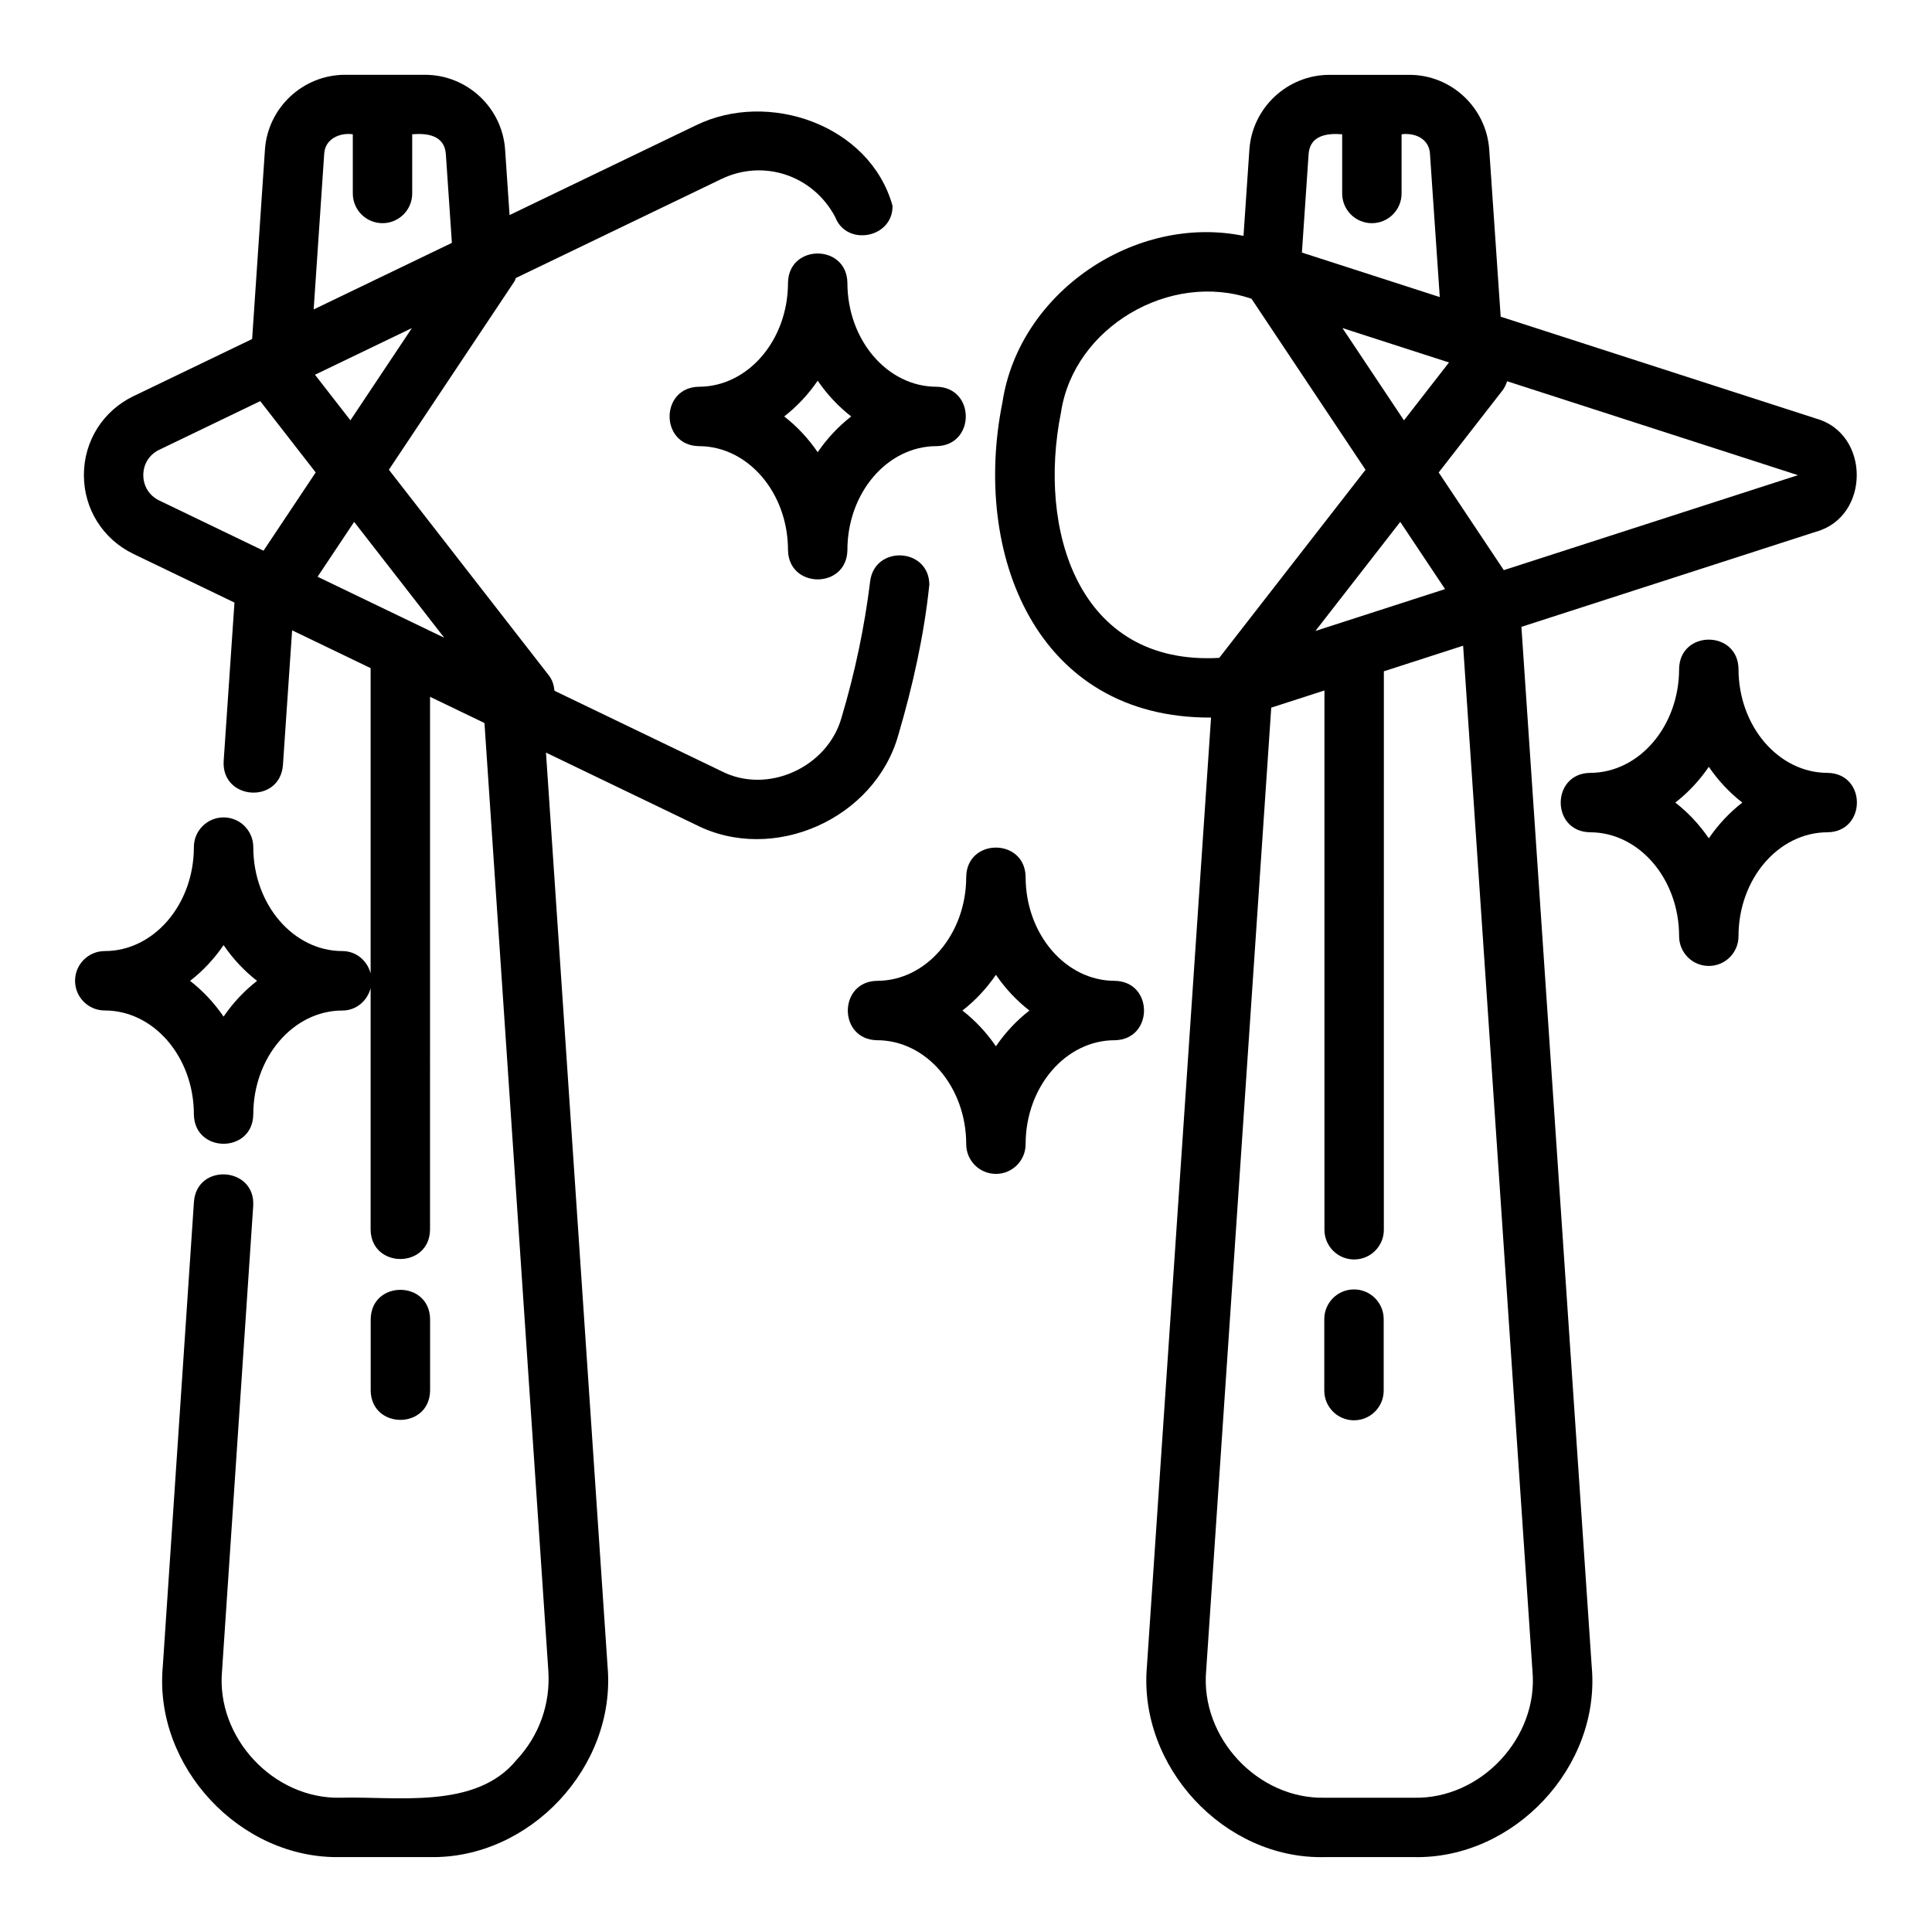
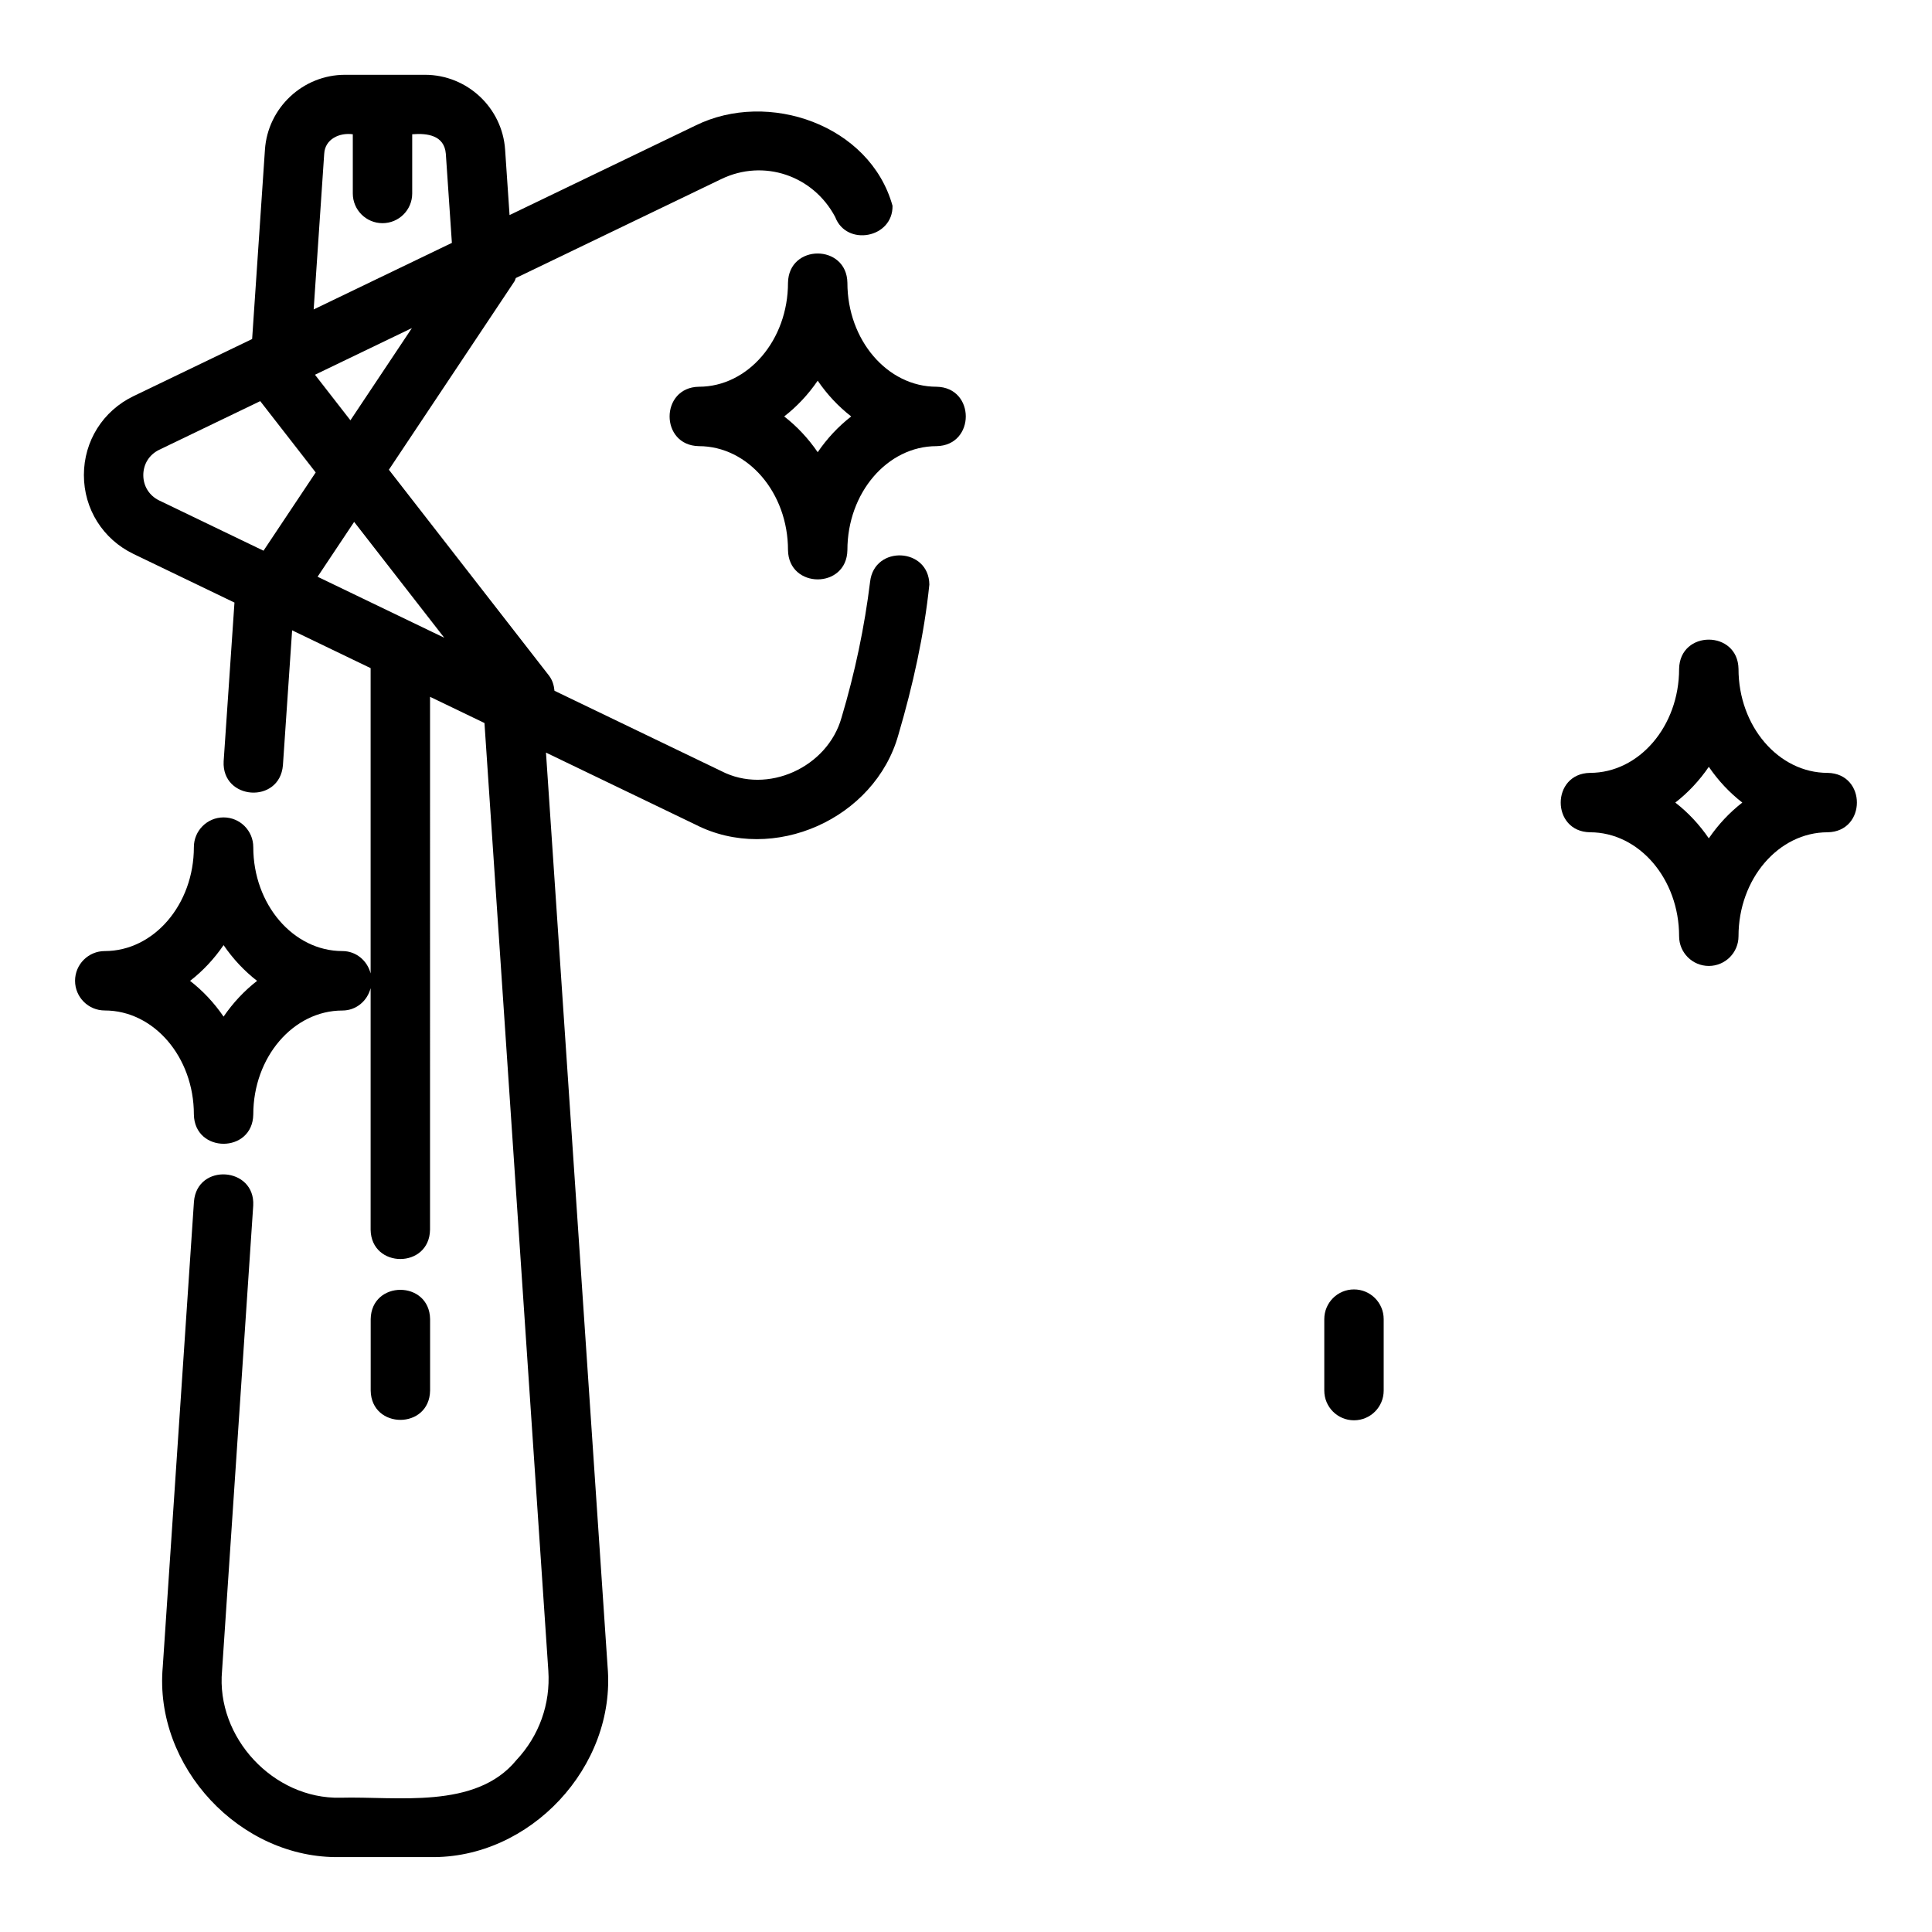
<svg xmlns="http://www.w3.org/2000/svg" fill="#000000" width="800px" height="800px" version="1.1" viewBox="144 144 512 512">
  <g>
    <path d="m257.98 512.52v-18.941c-0.172-10.344-15.57-10.352-15.742 0v18.941c0.172 10.344 15.57 10.352 15.742 0z" />
-     <path d="m464.94 334.16-17.004 251.57c-2.25 26.461 20.488 51.066 47.137 50.422h23.617c26.586 0.551 49.527-23.945 47.137-50.438l-18.637-275.59 78.125-25.227c14.324-4.008 14.328-25.961 0-29.965l-83.621-27.004-3.027-44.23c-0.742-11.141-10.035-19.863-21.156-19.863h-21.176c-11.168 0-20.496 8.727-21.238 19.852l-1.555 22.824c-28.719-5.863-59.48 14.941-63.879 44.098-8.113 40.184 8.93 83.812 55.277 83.551zm85.176 252.64c1.625 17.68-13.68 34.031-31.43 33.617h-23.617c-17.762 0.406-32.992-15.957-31.426-33.633l17.25-255.25 14.098-4.555v142.92c0 4.352 3.523 7.871 7.871 7.871s7.871-3.519 7.871-7.871l0.004-148 21.004-6.781zm-57.516-275.59 22.48-28.906 11.875 17.812zm49.586-63.754c0.578-0.742 0.934-1.578 1.207-2.426l77.078 24.891-77.949 25.172-17.254-25.883 16.914-21.75zm-26.121 7.941-16.305-24.457 28.238 9.117-11.93 15.34zm-25.266-70.648c0.398-4.883 4.891-5.496 8.891-5.164v15.691c0 4.348 3.523 7.871 7.871 7.871s7.871-3.523 7.871-7.871v-15.691c3.523-0.469 7.32 1.18 7.523 5.18l2.598 37.961-36.535-11.797 1.781-26.176zm-65.625 68.547c3.379-22.637 28.984-37.543 50.492-30.113l30.211 45.312-38.77 49.848c-37.562 2.106-48.168-34.094-41.934-65.051z" />
    <path d="m502.82 485.71c-4.348 0-7.871 3.519-7.871 7.871v18.941c0 4.352 3.523 7.871 7.871 7.871 4.348 0 7.871-3.519 7.871-7.871v-18.941c0-4.352-3.523-7.871-7.871-7.871z" />
    <path d="m368.57 218.94c-0.168-10.324-15.566-10.363-15.742 0 0 15.191-10.594 27.551-23.617 27.551-10.328 0.172-10.359 15.566 0 15.742 13.023 0 23.617 12.363 23.617 27.551 0.168 10.324 15.566 10.363 15.742 0 0-15.191 10.594-27.551 23.617-27.551 10.328-0.172 10.359-15.566 0-15.742-13.023 0-23.617-12.363-23.617-27.551zm-7.871 44.898c-2.492-3.648-5.488-6.848-8.879-9.477 3.391-2.629 6.387-5.828 8.879-9.477 2.492 3.648 5.488 6.848 8.879 9.477-3.391 2.629-6.387 5.828-8.879 9.477z" />
-     <path d="m376.44 403.93c-10.328 0.168-10.359 15.57 0 15.742 13.023 0 23.617 12.363 23.617 27.551 0 4.352 3.523 7.871 7.871 7.871 4.348 0 7.871-3.519 7.871-7.871 0-15.191 10.594-27.551 23.617-27.551 10.328-0.168 10.363-15.566 0-15.742-13.023 0-23.617-12.363-23.617-27.551-0.168-10.324-15.566-10.363-15.742 0 0 15.191-10.594 27.551-23.617 27.551zm31.488-1.602c2.492 3.648 5.488 6.848 8.879 9.477-3.391 2.629-6.387 5.828-8.879 9.473-2.492-3.644-5.488-6.844-8.879-9.473 3.391-2.629 6.387-5.828 8.879-9.477z" />
    <path d="m628.34 348.82c-13.023 0-23.617-12.363-23.617-27.551-0.168-10.324-15.566-10.363-15.742 0 0 15.191-10.594 27.551-23.617 27.551-10.328 0.172-10.359 15.566 0 15.742 13.023 0 23.617 12.363 23.617 27.551 0 4.348 3.523 7.871 7.871 7.871 4.348 0 7.871-3.523 7.871-7.871 0-15.191 10.594-27.551 23.617-27.551 10.328-0.172 10.359-15.566 0-15.742zm-31.488 17.348c-2.492-3.648-5.488-6.848-8.879-9.477 3.391-2.629 6.387-5.828 8.879-9.477 2.492 3.648 5.488 6.848 8.879 9.477-3.391 2.629-6.387 5.828-8.879 9.477z" />
    <path d="m195.38 439.35c0.18 10.344 15.566 10.352 15.742 0 0-15.191 10.594-27.551 23.617-27.551 3.66 0 6.598-2.547 7.481-5.93v64.023c0.168 10.332 15.57 10.359 15.742 0l0.004-141.23 14.422 6.945 16.926 251.16c0.582 8.816-2.426 17.227-8.465 23.676-10.781 13.207-31.809 9.551-46.656 9.969-17.727 0.402-32.98-15.969-31.348-33.641l8.262-123.28c0.555-10.309-14.898-11.344-15.707-1.047l-8.266 123.25c-2.391 26.453 20.496 51.008 47.055 50.453h23.691c26.555 0.539 49.434-23.969 47.137-50.438l-16.328-242.26 39.602 19.07c20.617 10.547 47.598-1.527 53.793-23.805 3.863-13.141 6.824-26.48 8.203-39.801-0.129-9.836-14.578-10.496-15.699-0.773-1.477 12.023-4.027 24.156-7.574 36.031-3.688 13.172-19.637 20.5-31.875 14.168l-44.195-21.277c-0.141-1.426-0.531-2.832-1.477-4.047l-42.41-54.531 33.273-49.914c0.184-0.277 0.219-0.598 0.363-0.891l54.445-26.219c11.219-5.422 24.371-0.988 30.203 10.062 2.992 7.879 15.324 5.586 15.188-2.984-5.957-21.418-32.941-30.805-52.227-21.266l-49.266 23.723-1.176-17.312c-0.742-11.141-10.07-19.863-21.238-19.863h-21.176c-11.164 0-20.492 8.727-21.234 19.855l-3.394 50.168-31.461 15.148c-8.094 3.91-13.125 11.918-13.125 20.902 0 8.984 5.031 16.992 13.137 20.906l26.766 12.887-2.867 42.07c-0.535 10.312 14.82 11.398 15.707 1.066l2.438-35.781 20.805 10.02v80.91c-0.883-3.383-3.82-5.93-7.481-5.93-13.023 0-23.617-12.363-23.617-27.551 0-4.348-3.523-7.871-7.871-7.871s-7.871 3.523-7.871 7.871c0 15.191-10.594 27.551-23.617 27.551-4.348 0-7.871 3.523-7.871 7.871 0 4.352 3.523 7.871 7.871 7.871 13.023 0 23.617 12.363 23.617 27.551zm41.488-183.96-9.395-12.078 25.688-12.371-16.297 24.445zm-6.949-70.645c0.207-3.914 4.074-5.648 7.578-5.164v15.691c0 4.348 3.523 7.871 7.871 7.871s7.871-3.523 7.871-7.871v-15.691c4.012-0.328 8.512 0.273 8.91 5.176l1.605 23.609-36.629 17.637 2.793-41.262zm-16.082 105.2-27.629-13.305c-2.648-1.281-4.231-3.793-4.231-6.727s1.582-5.445 4.227-6.723l26.758-12.887 14.699 18.898-13.824 20.738zm14.324 6.898 9.691-14.535 23.875 30.699zm-24.91 97.621c2.492 3.648 5.488 6.848 8.879 9.477-3.391 2.629-6.387 5.828-8.879 9.473-2.492-3.644-5.488-6.844-8.879-9.473 3.391-2.629 6.387-5.828 8.879-9.477z" />
  </g>
</svg>